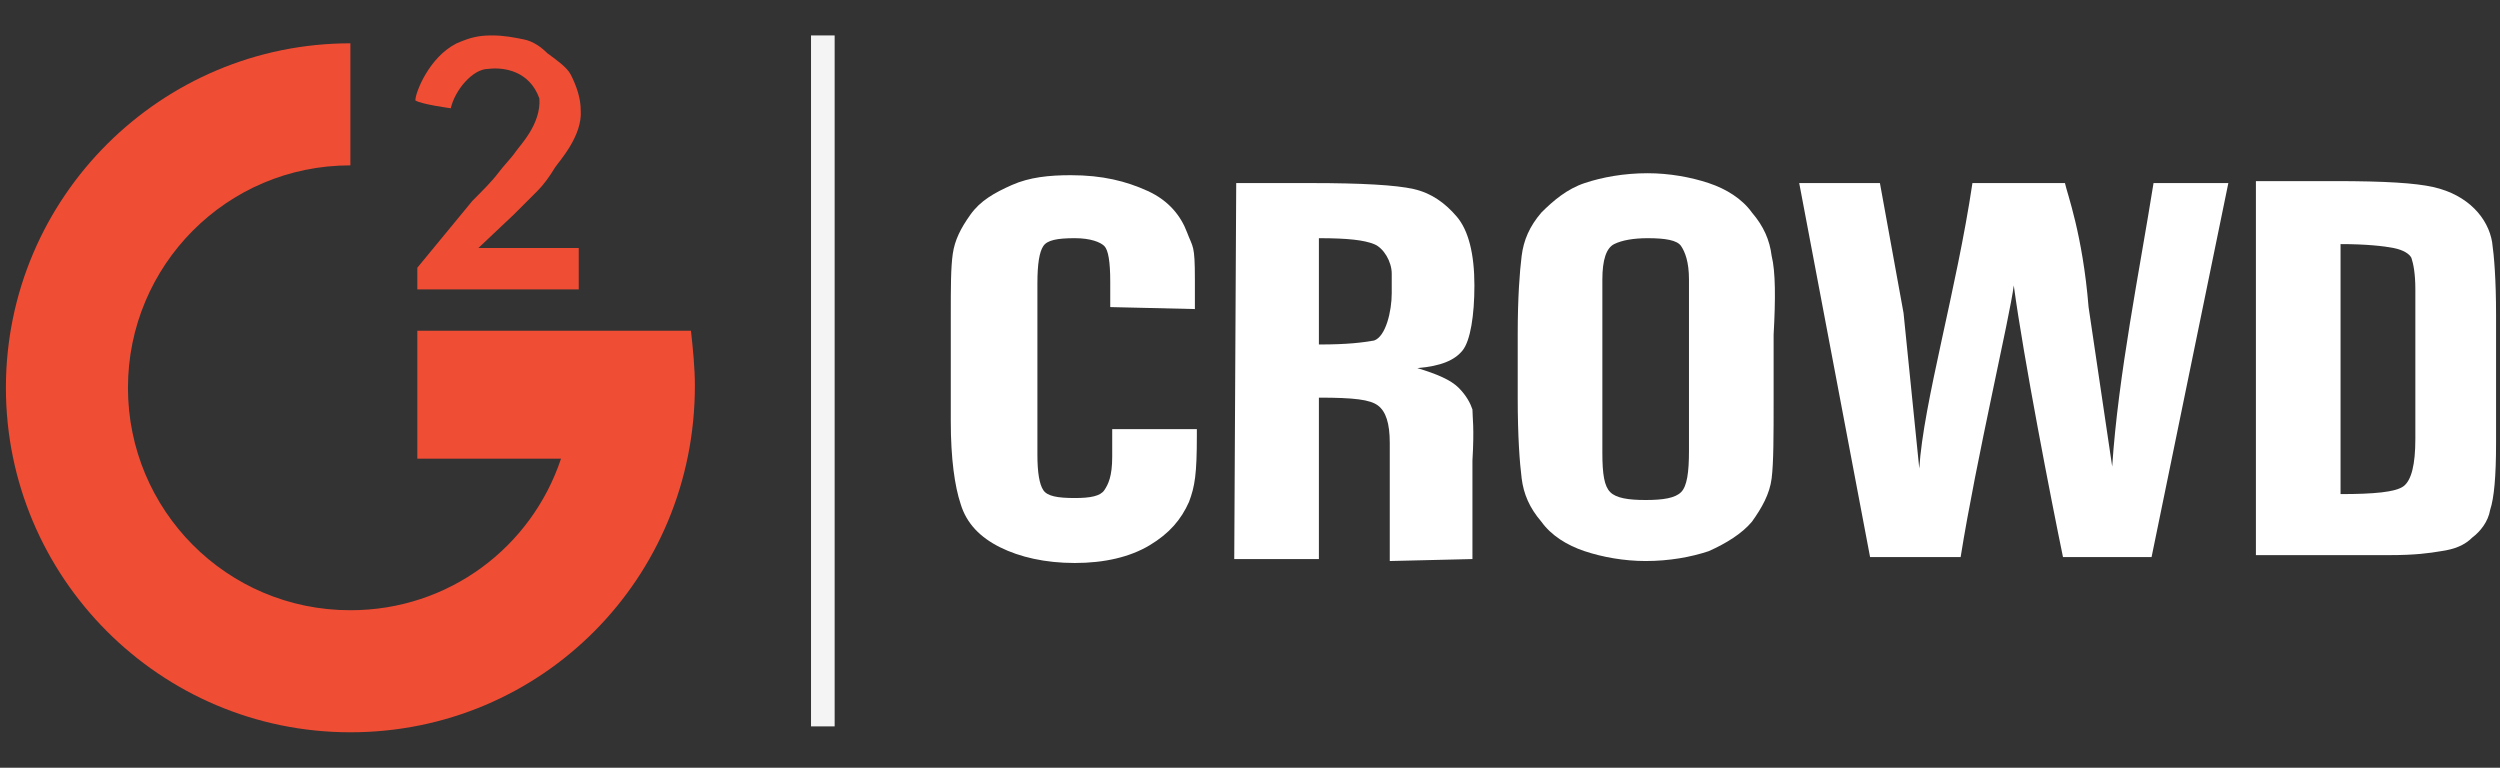
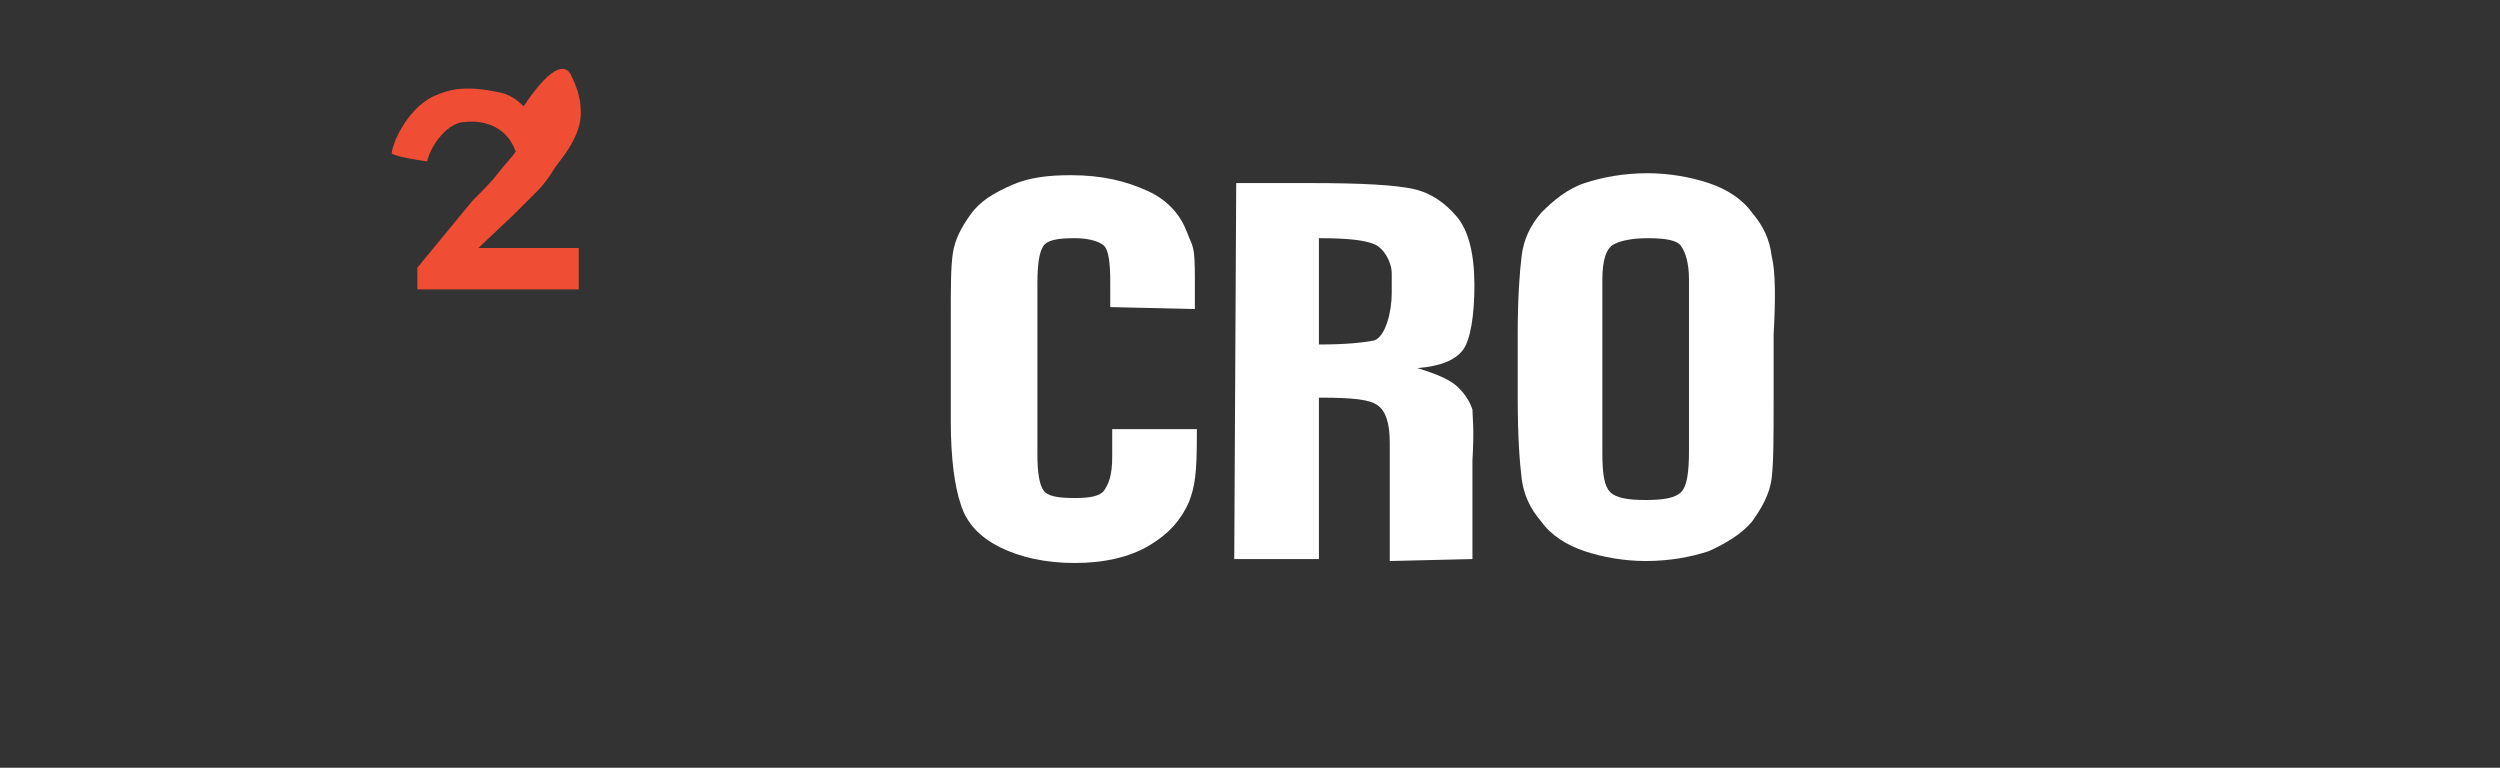
<svg xmlns="http://www.w3.org/2000/svg" version="1.1" id="Layer_1" x="0px" y="0px" viewBox="0 0 127 39" style="enable-background:new 0 0 127 39;" xml:space="preserve">
  <rect x="0" y="0" width="127" height="39" fill="#333333" stroke="none" />
  <style type="text/css">
	.st0{fill:#F04D35;}
	.st1{fill:#F4F4F5;}
	.st2{fill:#FFFFFF;}
</style>
-   <path class="st0" d="M27.3,9.7c-0.4,0.4-0.8,0.8-1.2,1.2l-1.8,1.7h5.1v2.1h-8.2v-1.1l2.8-3.4c0.5-0.5,1-1,1.3-1.4  C25.6,8.4,26,8,26.2,7.7c0.2-0.3,1.3-1.4,1.2-2.7c-0.5-1.4-1.8-1.6-2.6-1.5c-0.8,0-1.7,1.1-1.9,2c0,0-1.5-0.2-1.8-0.4  c0-0.4,0.7-2.2,2.1-2.9c0.7-0.3,1.1-0.4,1.8-0.4c0.6,0,1.1,0.1,1.6,0.2s0.9,0.4,1.2,0.7C28.2,3,28.8,3.4,29,3.8  c0.3,0.6,0.5,1.2,0.5,1.8c0.1,1.3-1.1,2.6-1.3,2.9C27.9,9,27.6,9.4,27.3,9.7" />
-   <path class="st0" d="M17.8,37.2c-9.7,0-17.5-7.9-17.5-17.5c0-9.7,7.9-17.5,17.5-17.5v6.2c-6.3,0-11.3,5.1-11.3,11.3S11.5,31,17.8,31  c5,0,9.2-3.2,10.7-7.7c-3,0-7.3,0-7.3,0v-6.5c0,0,13.3,0,13.9,0c0.1,0.9,0.2,1.9,0.2,2.8C35.3,29.4,27.5,37.2,17.8,37.2" />
-   <rect x="41.2" y="1.8" class="st1" width="1.2" height="35.1" />
+   <path class="st0" d="M27.3,9.7c-0.4,0.4-0.8,0.8-1.2,1.2l-1.8,1.7h5.1v2.1h-8.2v-1.1l2.8-3.4c0.5-0.5,1-1,1.3-1.4  C25.6,8.4,26,8,26.2,7.7c-0.5-1.4-1.8-1.6-2.6-1.5c-0.8,0-1.7,1.1-1.9,2c0,0-1.5-0.2-1.8-0.4  c0-0.4,0.7-2.2,2.1-2.9c0.7-0.3,1.1-0.4,1.8-0.4c0.6,0,1.1,0.1,1.6,0.2s0.9,0.4,1.2,0.7C28.2,3,28.8,3.4,29,3.8  c0.3,0.6,0.5,1.2,0.5,1.8c0.1,1.3-1.1,2.6-1.3,2.9C27.9,9,27.6,9.4,27.3,9.7" />
  <path class="st2" d="M58.4,27.7c-1,0.6-2.3,0.9-3.8,0.9c-1.5,0-2.8-0.3-3.8-0.8c-1-0.5-1.7-1.2-2-2.2c-0.3-0.9-0.5-2.3-0.5-4.2V16  c0-1.4,0-2.4,0.1-3.1c0.1-0.7,0.4-1.3,0.9-2s1.2-1.1,2.1-1.5s1.9-0.5,3-0.5c1.6,0,2.8,0.3,3.9,0.8s1.7,1.3,2,2.1  c0.3,0.8,0.4,0.6,0.4,2.4v1.5l-4.3-0.1v-1.3c0-1-0.1-1.6-0.3-1.8c-0.2-0.2-0.7-0.4-1.5-0.4c-0.9,0-1.4,0.1-1.6,0.4  c-0.2,0.3-0.3,0.9-0.3,1.9v8.7c0,0.9,0.1,1.5,0.3,1.8c0.2,0.3,0.7,0.4,1.6,0.4c0.8,0,1.3-0.1,1.5-0.4c0.2-0.3,0.4-0.7,0.4-1.7l0-1.4  h4.3v0.3c0,2-0.1,2.6-0.4,3.4C60,26.4,59.4,27.1,58.4,27.7L58.4,27.7z" />
  <path class="st2" d="M74.8,20.8c-0.1-0.3-0.3-0.7-0.7-1.1c-0.4-0.4-1.1-0.7-2.1-1c1.2-0.1,1.9-0.4,2.3-0.9c0.4-0.5,0.6-1.8,0.6-3.3  c0-1.6-0.3-2.8-0.9-3.5c-0.6-0.7-1.3-1.2-2.2-1.4c-0.9-0.2-2.6-0.3-5.2-0.3h-3.8l-0.1,19.1H67v-8.2c1.8,0,2.6,0.1,3,0.4  c0.4,0.3,0.6,0.9,0.6,1.9h0v6l4.2-0.1v-5C74.9,21.7,74.8,21.2,74.8,20.8z M70.7,14.9c0,0.9-0.3,2.2-0.9,2.4  c-0.6,0.1-1.3,0.2-2.8,0.2v-5.4c1.5,0,2.3,0.1,2.8,0.3s0.9,0.9,0.9,1.5L70.7,14.9z" />
  <path class="st2" d="M90,13c-0.1-0.8-0.4-1.5-1-2.2c-0.5-0.7-1.3-1.2-2.2-1.5c-0.9-0.3-2-0.5-3.1-0.5c-1.2,0-2.3,0.2-3.2,0.5  c-0.9,0.3-1.6,0.9-2.2,1.5c-0.6,0.7-0.9,1.4-1,2.2c-0.1,0.8-0.2,2.1-0.2,4v3.2c0,2,0.1,3.3,0.2,4.1c0.1,0.8,0.4,1.5,1,2.2  c0.5,0.7,1.3,1.2,2.2,1.5c0.9,0.3,2,0.5,3.1,0.5c1.2,0,2.3-0.2,3.2-0.5c0.9-0.4,1.7-0.9,2.2-1.5c0.5-0.7,0.9-1.4,1-2.2  c0.1-0.8,0.1-2.2,0.1-4v-3.3C90.2,15.2,90.2,13.8,90,13z M85.8,14.2v8.7c0,1.1-0.1,1.8-0.4,2.1c-0.3,0.3-0.9,0.4-1.8,0.4  c-0.9,0-1.5-0.1-1.8-0.4c-0.3-0.3-0.4-0.9-0.4-2v-8.8c0-1,0.2-1.6,0.6-1.8c0.4-0.2,1-0.3,1.7-0.3c0.9,0,1.5,0.1,1.7,0.4  C85.6,12.8,85.8,13.3,85.8,14.2L85.8,14.2z" />
-   <path class="st2" d="M104.8,28.3c-0.6-2.9-2-10.1-2.5-13.8c-0.2,1.6-1.9,8.8-2.7,13.8H95l-3.6-19h4.1l1.2,6.6l0.8,7.9  c0.2-3.3,1.9-9.1,2.7-14.5h4.7c0.1,0.5,0.9,2.6,1.2,6.3l1.2,8.1c0.3-4.6,1.4-10,2.1-14.4h3.8l-3.9,19  C109.2,28.3,104.8,28.3,104.8,28.3z" />
-   <path class="st2" d="M126.6,12.3c-0.1-0.6-0.4-1.2-0.9-1.7c-0.5-0.5-1.2-0.9-2.1-1.1c-0.9-0.2-2.4-0.3-5-0.3h-4v19h6.8  c1.3,0,2-0.1,2.6-0.2c0.7-0.1,1.2-0.3,1.6-0.7c0.4-0.3,0.8-0.8,0.9-1.4c0.2-0.6,0.3-1.7,0.3-3.4V16C126.8,14.2,126.7,13,126.6,12.3z   M122.1,24.7c-0.4,0.3-1.5,0.4-3.2,0.4V12.4c1.3,0,2.2,0.1,2.7,0.2c0.5,0.1,0.8,0.3,0.9,0.5c0.1,0.3,0.2,0.8,0.2,1.6l0,7.6  C122.7,23.6,122.5,24.4,122.1,24.7z" />
</svg>